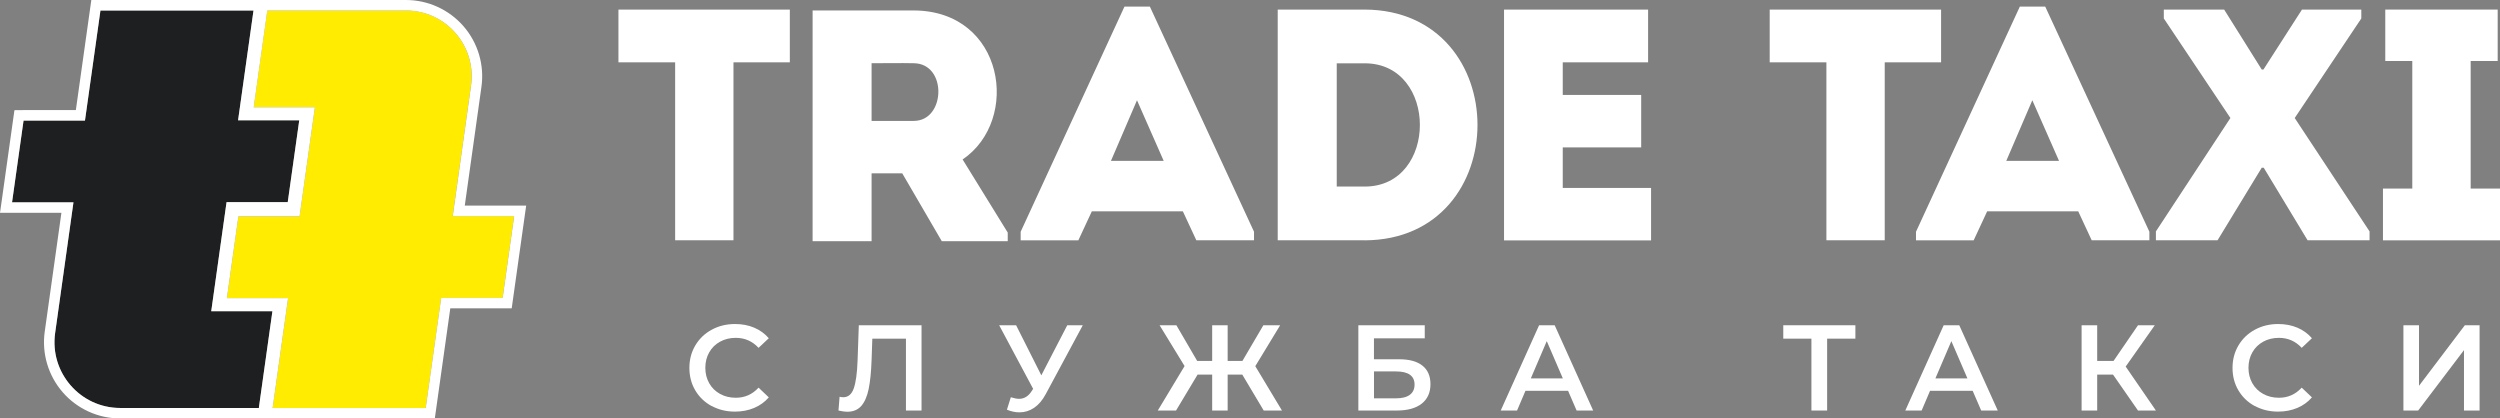
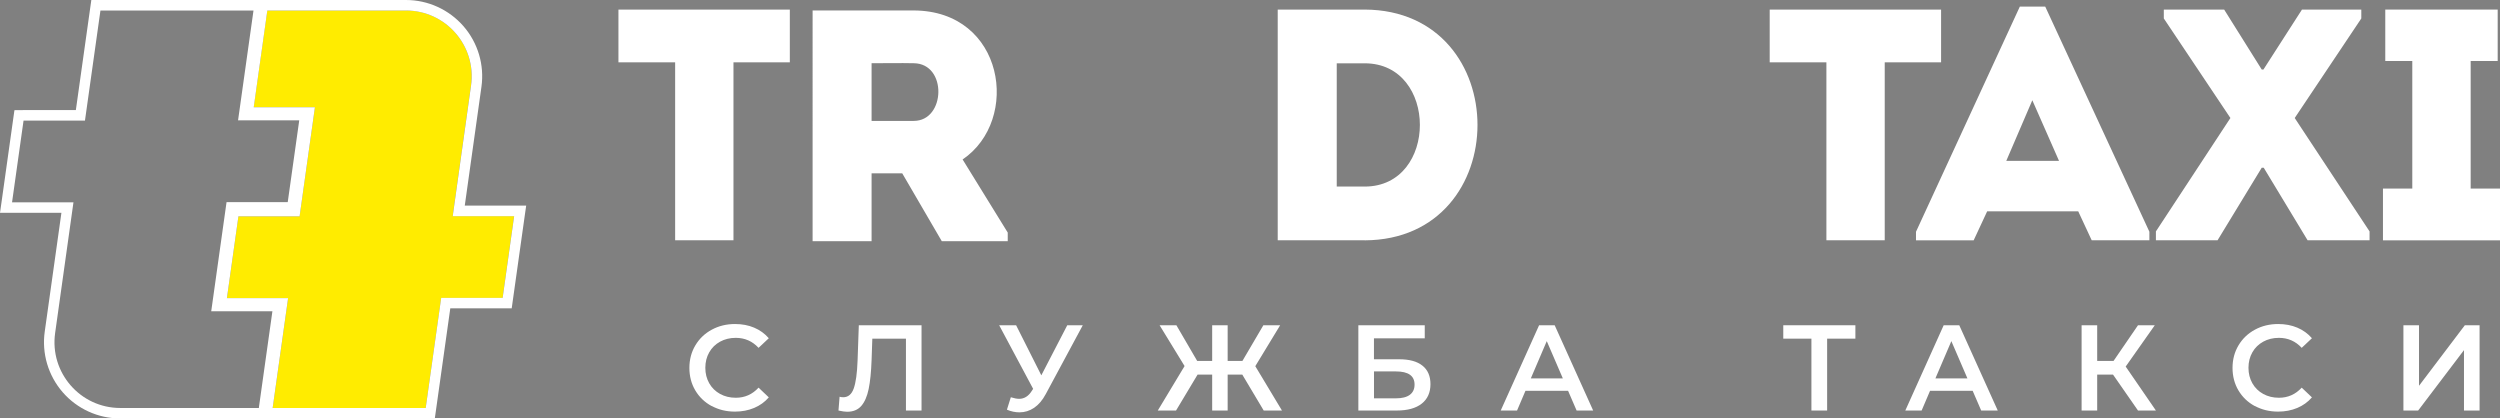
<svg xmlns="http://www.w3.org/2000/svg" id="uuid-69c801d6-5e92-4a65-ae06-f8d859f9ab48" data-name="Слой 1" viewBox="0 0 647.64 108.41">
  <rect x="0" y="0" width="647.64" height="108.41" fill="#808080" stroke="none" />
  <defs>
    <style> .uuid-698c21fb-3f42-4c5d-aecd-ec1ea9d989a3 { fill: #fff; } .uuid-d5af233d-f225-47b1-87d4-9c696e7c4629 { fill: #1e1f20; } .uuid-c8e4a91d-3e85-402a-83af-871c93d05126 { fill: #ffec00; } </style>
  </defs>
  <g>
-     <path class="uuid-d5af233d-f225-47b1-87d4-9c696e7c4629" d="M6.1,31.24l-2.98,21.17h15.91l-4.75,33.87c-1.44,10.25,6.52,19.41,16.87,19.41h35.91l.04-.3,3.48-24.78h-15.85l3.97-28.25h15.85l2.98-21.21h-15.85l4-28.44H26.02l-4.01,28.51H6.1Z" />
    <path class="uuid-c8e4a91d-3e85-402a-83af-871c93d05126" d="M81.58,27.78l-3.97,28.26h-15.85l-2.98,21.21h15.85l-4,28.44h39.65l4.01-28.51h15.91l2.98-21.19h-15.91l4.75-33.87c1.44-10.25-6.52-19.41-16.87-19.41h-35.91l-.21,1.51-3.31,23.56h15.85Z" />
    <path class="uuid-698c21fb-3f42-4c5d-aecd-ec1ea9d989a3" d="M133.18,53.27h-12.78l4.32-30.77c.8-5.66-.9-11.39-4.65-15.71C116.31,2.48,110.88,0,105.16,0H23.66l-.33,2.34-3.68,26.18H6.1l-2.36,.02-.33,2.34L.44,52.04l-.44,3.09H15.91l-4.32,30.77c-.8,5.66,.9,11.39,4.65,15.71,3.75,4.32,9.19,6.79,14.91,6.79H112.64l.33-2.34,3.68-26.18h15.91l.33-2.35,2.98-21.17,.44-3.09h-3.12Zm-66.08,52.12l-.04,.3H31.15c-10.35,0-18.31-9.16-16.87-19.41l4.75-33.87H3.12l2.98-21.17h15.91L26.02,2.72h39.65l-4,28.46h15.85l-2.98,21.18h-15.85l-3.97,28.27h15.85l-3.48,24.77Zm63.1-28.23h-15.91l-4.01,28.53h-39.65l4-28.46h-15.85l2.98-21.18h15.85l3.97-28.27h-15.85l3.31-23.55,.21-1.51h35.91c10.35,0,18.31,9.16,16.87,19.41l-4.75,33.87h15.91l-2.98,21.18Z" />
  </g>
  <g>
    <g>
      <path class="uuid-698c21fb-3f42-4c5d-aecd-ec1ea9d989a3" d="M160.21,16.14V2.48h44.4v13.66h-14.6V62.25h-15.11V16.14h-14.69Z" />
      <path class="uuid-698c21fb-3f42-4c5d-aecd-ec1ea9d989a3" d="M261.06,60.27v2.22h-17.08l-10.25-17.59h-7.94v17.59h-15.28V2.71h26.22c23.48,.09,27.75,28.35,12.64,38.6l11.7,18.96Zm-24.34-43.89c-3.59-.08-7.34,0-10.93,0v14.94h10.93c8.28,0,8.71-14.86,0-14.94Z" />
-       <path class="uuid-698c21fb-3f42-4c5d-aecd-ec1ea9d989a3" d="M306.42,54.74h-23.57l-3.5,7.52h-14.94v-2.22L291.3,1.71h6.58l26.98,58.32v2.22h-14.94l-3.5-7.52Zm-11.87-28.78l-6.75,15.71h13.66l-6.92-15.71Z" />
      <path class="uuid-698c21fb-3f42-4c5d-aecd-ec1ea9d989a3" d="M353.55,62.25h-22.55V2.48h22.55c38.94,.17,38.94,59.6,0,59.78Zm-7.26-13.92h7.26c19.04,0,19.04-31.93,0-31.93h-7.26v31.93Z" />
-       <path class="uuid-698c21fb-3f42-4c5d-aecd-ec1ea9d989a3" d="M426.95,16.14h-22.11v8.46h20.32v13.58h-20.32v10.51h22.88v13.58h-38.09V2.48h37.32v13.66Z" />
      <path class="uuid-698c21fb-3f42-4c5d-aecd-ec1ea9d989a3" d="M458.45,16.14V2.48h44.4v13.66h-14.6V62.25h-15.11V16.14h-14.69Z" />
      <path class="uuid-698c21fb-3f42-4c5d-aecd-ec1ea9d989a3" d="M538.36,54.74h-23.57l-3.5,7.52h-14.94v-2.22L523.25,1.71h6.58l26.98,58.32v2.22h-14.94l-3.5-7.52Zm-11.87-28.78l-6.75,15.71h13.66l-6.92-15.71Z" />
      <path class="uuid-698c21fb-3f42-4c5d-aecd-ec1ea9d989a3" d="M585.91,43.46l-11.44,18.79h-15.97v-2.3l19.3-29.38-17.25-25.79V2.48h15.63l9.74,15.54h.43l9.99-15.54h15.37v2.3l-17.25,25.79,19.39,29.38v2.3h-16.05l-11.36-18.79h-.51Z" />
      <path class="uuid-698c21fb-3f42-4c5d-aecd-ec1ea9d989a3" d="M647.64,48.85v13.41h-30.32v-13.41h7.6V15.8h-7V2.48h29.12V15.8h-7V48.85h7.6Z" />
    </g>
    <g>
      <path class="uuid-698c21fb-3f42-4c5d-aecd-ec1ea9d989a3" d="M184.35,105.19c-1.8-.98-3.21-2.33-4.23-4.05-1.02-1.72-1.53-3.67-1.53-5.84s.52-4.11,1.55-5.84c1.03-1.73,2.45-3.08,4.24-4.05,1.8-.98,3.81-1.47,6.04-1.47,1.81,0,3.46,.31,4.95,.94,1.49,.63,2.76,1.55,3.79,2.74l-2.65,2.49c-1.6-1.73-3.57-2.59-5.9-2.59-1.51,0-2.87,.33-4.07,.99s-2.14,1.58-2.81,2.76-1.01,2.51-1.01,4.01,.34,2.83,1.01,4.01c.67,1.18,1.61,2.1,2.81,2.76s2.55,.99,4.07,.99c2.33,0,4.3-.87,5.9-2.62l2.65,2.52c-1.03,1.2-2.3,2.11-3.8,2.74-1.5,.63-3.16,.95-4.97,.95-2.23,0-4.24-.49-6.04-1.47Z" />
      <path class="uuid-698c21fb-3f42-4c5d-aecd-ec1ea9d989a3" d="M238.73,84.26v22.09h-4.04v-18.62h-8.71l-.19,5.52c-.11,3.09-.36,5.6-.76,7.53-.4,1.93-1.04,3.39-1.92,4.39-.88,1-2.1,1.5-3.66,1.5-.55,0-1.29-.11-2.24-.32l.29-3.57c.27,.08,.59,.13,.94,.13,1.28,0,2.19-.76,2.73-2.29,.54-1.53,.87-3.93,.99-7.21l.32-9.15h16.25Z" />
      <path class="uuid-698c21fb-3f42-4c5d-aecd-ec1ea9d989a3" d="M280.5,84.26l-9.59,17.83c-.84,1.58-1.85,2.76-3.01,3.55-1.17,.79-2.43,1.18-3.8,1.18-1.09,0-2.18-.23-3.25-.69l1.01-3.22c.86,.27,1.58,.41,2.15,.41,1.32,0,2.42-.68,3.28-2.05l.35-.54-8.8-16.47h4.39l6.53,12.97,6.72-12.97h4.04Z" />
      <path class="uuid-698c21fb-3f42-4c5d-aecd-ec1ea9d989a3" d="M321.81,97.04h-3.78v9.31h-4.01v-9.31h-3.78l-5.58,9.31h-4.73l6.94-11.52-6.47-10.57h4.35l5.39,9.25h3.88v-9.25h4.01v9.25h3.82l5.43-9.25h4.35l-6.44,10.6,6.91,11.49h-4.73l-5.55-9.31Z" />
      <path class="uuid-698c21fb-3f42-4c5d-aecd-ec1ea9d989a3" d="M351.9,84.26h17.19v3.38h-13.16v5.43h6.53c2.65,0,4.67,.55,6.04,1.66,1.38,1.1,2.07,2.7,2.07,4.78,0,2.19-.76,3.87-2.27,5.06-1.51,1.19-3.67,1.78-6.47,1.78h-9.94v-22.09Zm9.72,18.93c1.58,0,2.78-.3,3.6-.91,.82-.61,1.23-1.49,1.23-2.65,0-2.27-1.61-3.41-4.83-3.41h-5.68v6.97h5.68Z" />
      <path class="uuid-698c21fb-3f42-4c5d-aecd-ec1ea9d989a3" d="M406.22,101.24h-11.04l-2.18,5.11h-4.23l9.94-22.09h4.04l9.97,22.09h-4.29l-2.21-5.11Zm-1.36-3.22l-4.16-9.65-4.13,9.65h8.3Z" />
      <path class="uuid-698c21fb-3f42-4c5d-aecd-ec1ea9d989a3" d="M480.65,87.73h-7.32v18.62h-4.07v-18.62h-7.29v-3.47h18.68v3.47Z" />
      <path class="uuid-698c21fb-3f42-4c5d-aecd-ec1ea9d989a3" d="M511.03,101.24h-11.04l-2.18,5.11h-4.23l9.94-22.09h4.04l9.97,22.09h-4.29l-2.21-5.11Zm-1.36-3.22l-4.16-9.65-4.13,9.65h8.3Z" />
      <path class="uuid-698c21fb-3f42-4c5d-aecd-ec1ea9d989a3" d="M547.39,97.04h-4.1v9.31h-4.04v-22.09h4.04v9.25h4.23l6.34-9.25h4.35l-7.54,10.7,7.83,11.39h-4.64l-6.47-9.31Z" />
      <path class="uuid-698c21fb-3f42-4c5d-aecd-ec1ea9d989a3" d="M584.11,105.19c-1.8-.98-3.21-2.33-4.23-4.05-1.02-1.72-1.53-3.67-1.53-5.84s.52-4.11,1.55-5.84c1.03-1.73,2.45-3.08,4.24-4.05,1.8-.98,3.81-1.47,6.04-1.47,1.81,0,3.46,.31,4.95,.94,1.49,.63,2.76,1.55,3.79,2.74l-2.65,2.49c-1.6-1.73-3.57-2.59-5.9-2.59-1.51,0-2.87,.33-4.07,.99s-2.14,1.58-2.81,2.76-1.01,2.51-1.01,4.01,.34,2.83,1.01,4.01,1.61,2.1,2.81,2.76,2.55,.99,4.07,.99c2.33,0,4.3-.87,5.9-2.62l2.65,2.52c-1.03,1.2-2.3,2.11-3.8,2.74-1.5,.63-3.16,.95-4.97,.95-2.23,0-4.24-.49-6.04-1.47Z" />
      <path class="uuid-698c21fb-3f42-4c5d-aecd-ec1ea9d989a3" d="M622.62,84.26h4.04v15.68l11.87-15.68h3.82v22.09h-4.04v-15.65l-11.87,15.65h-3.82v-22.09Z" />
    </g>
  </g>
</svg>